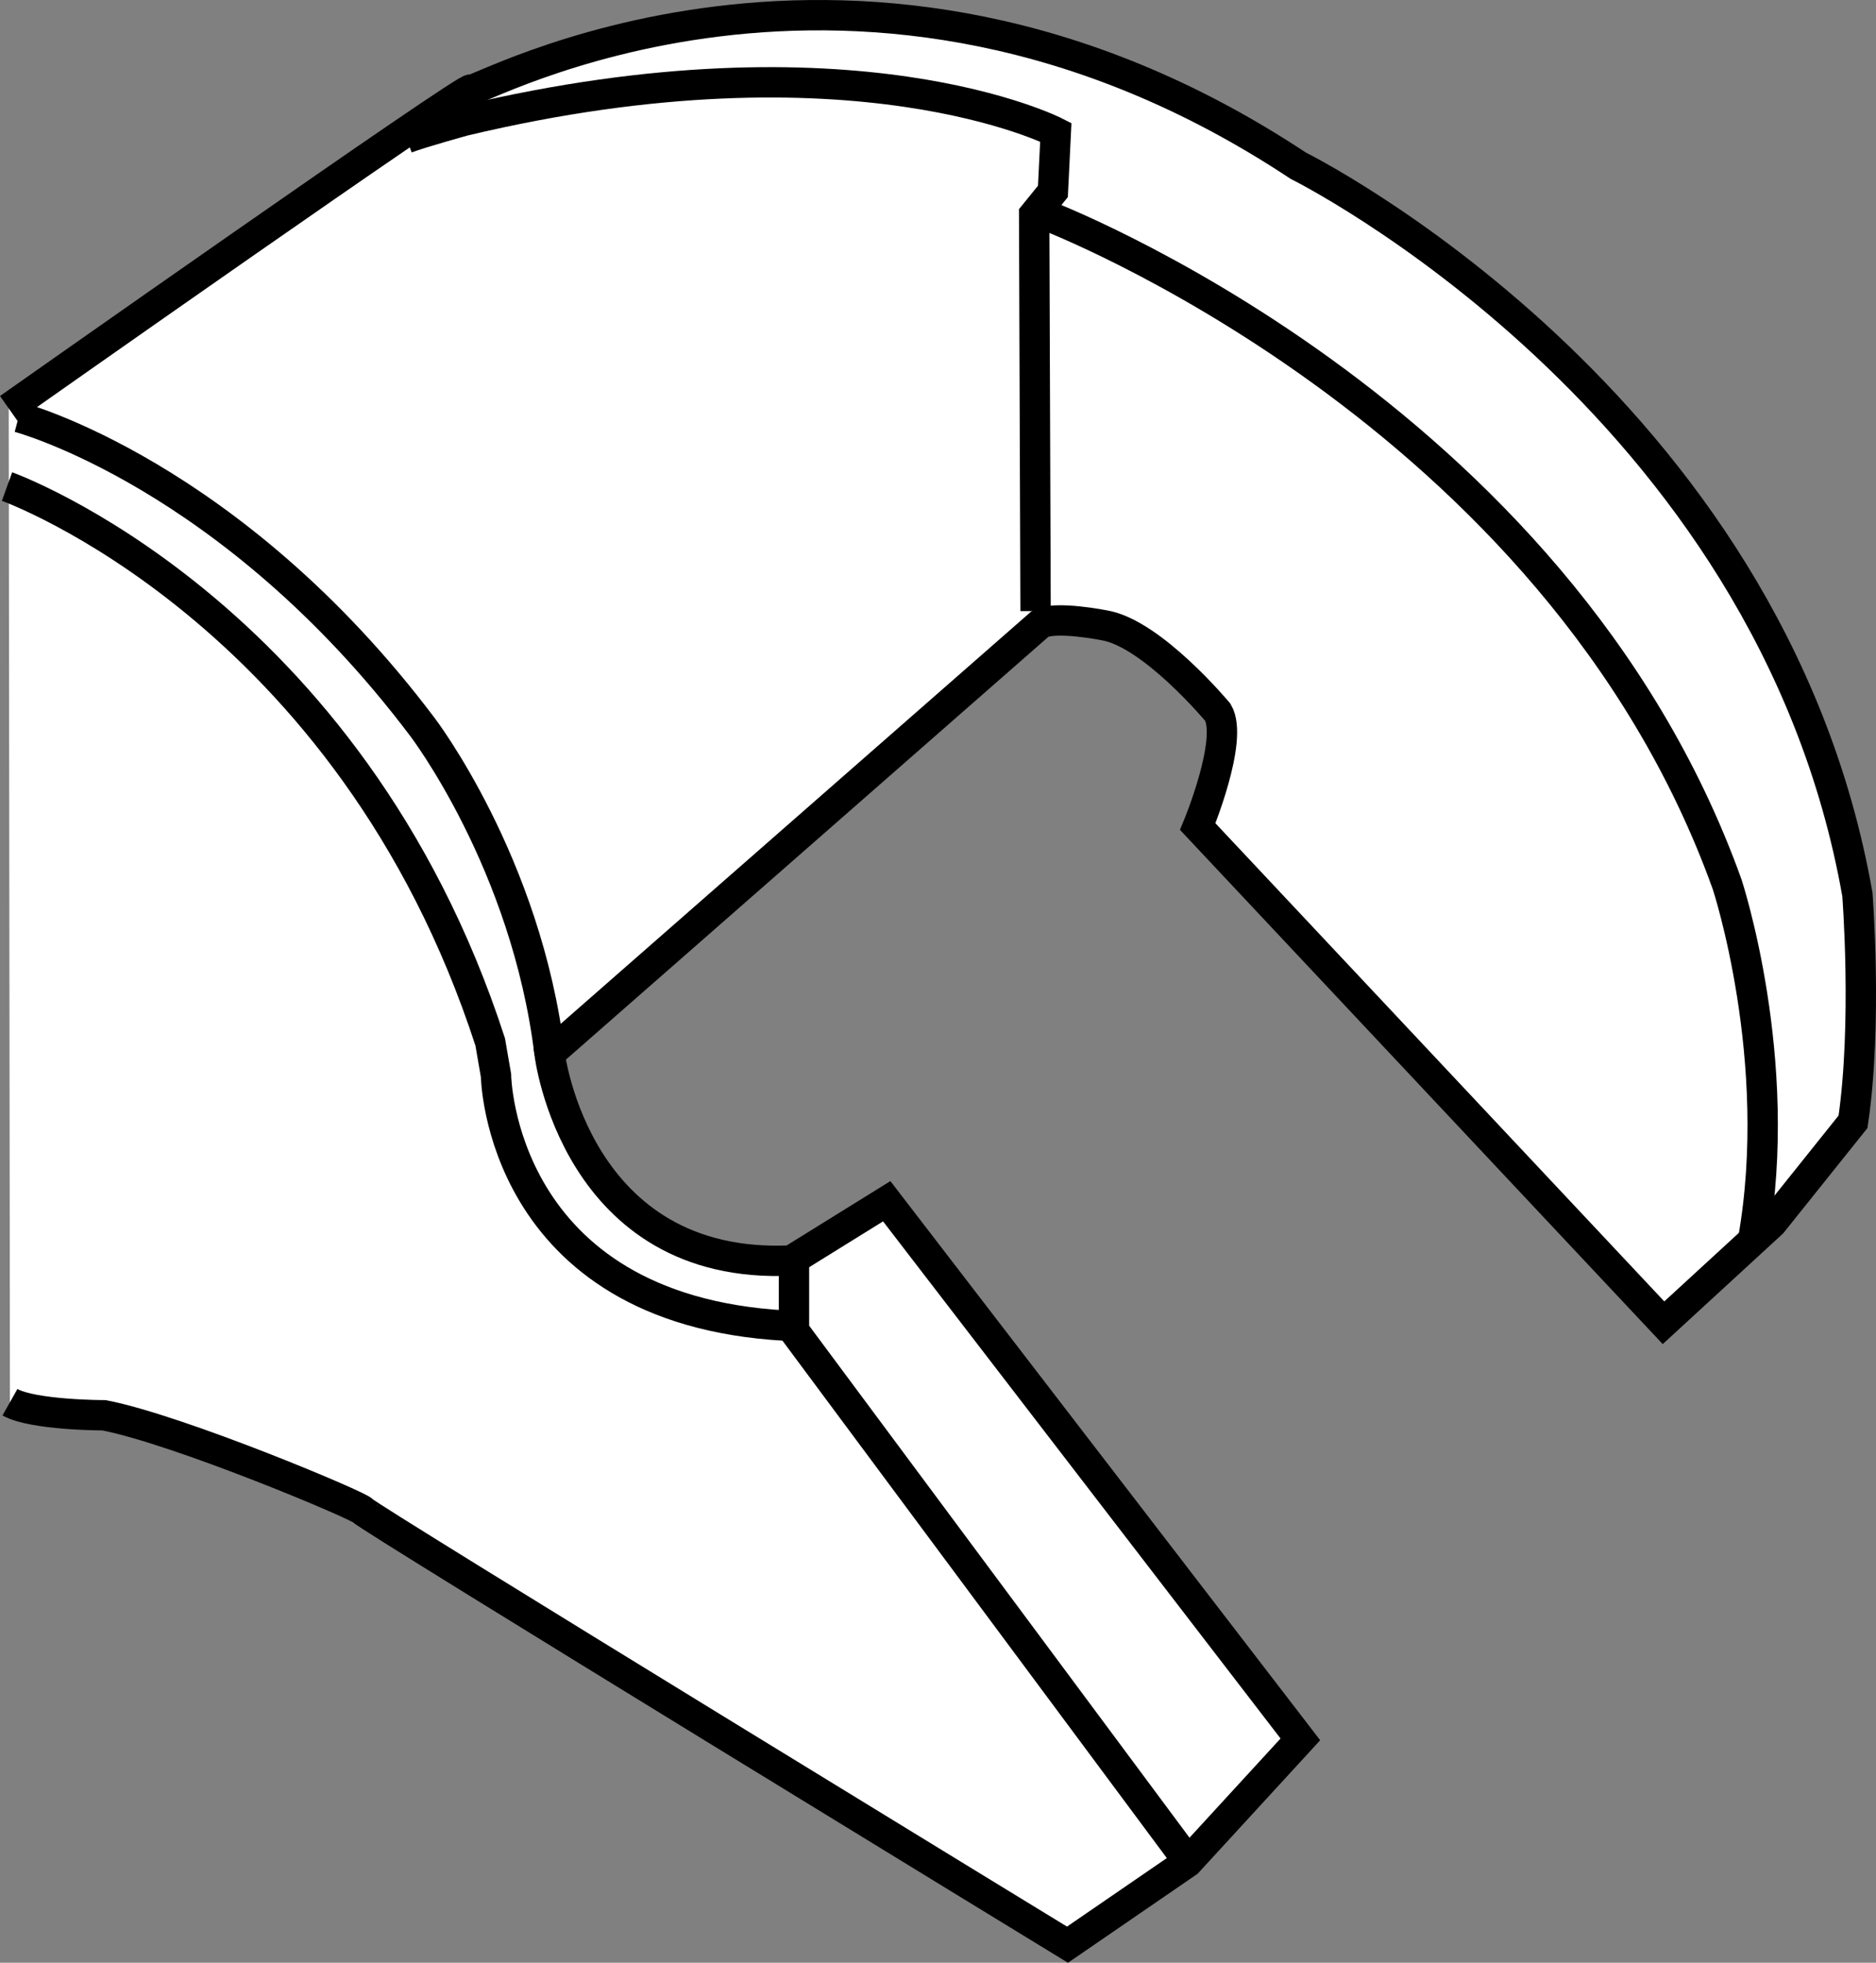
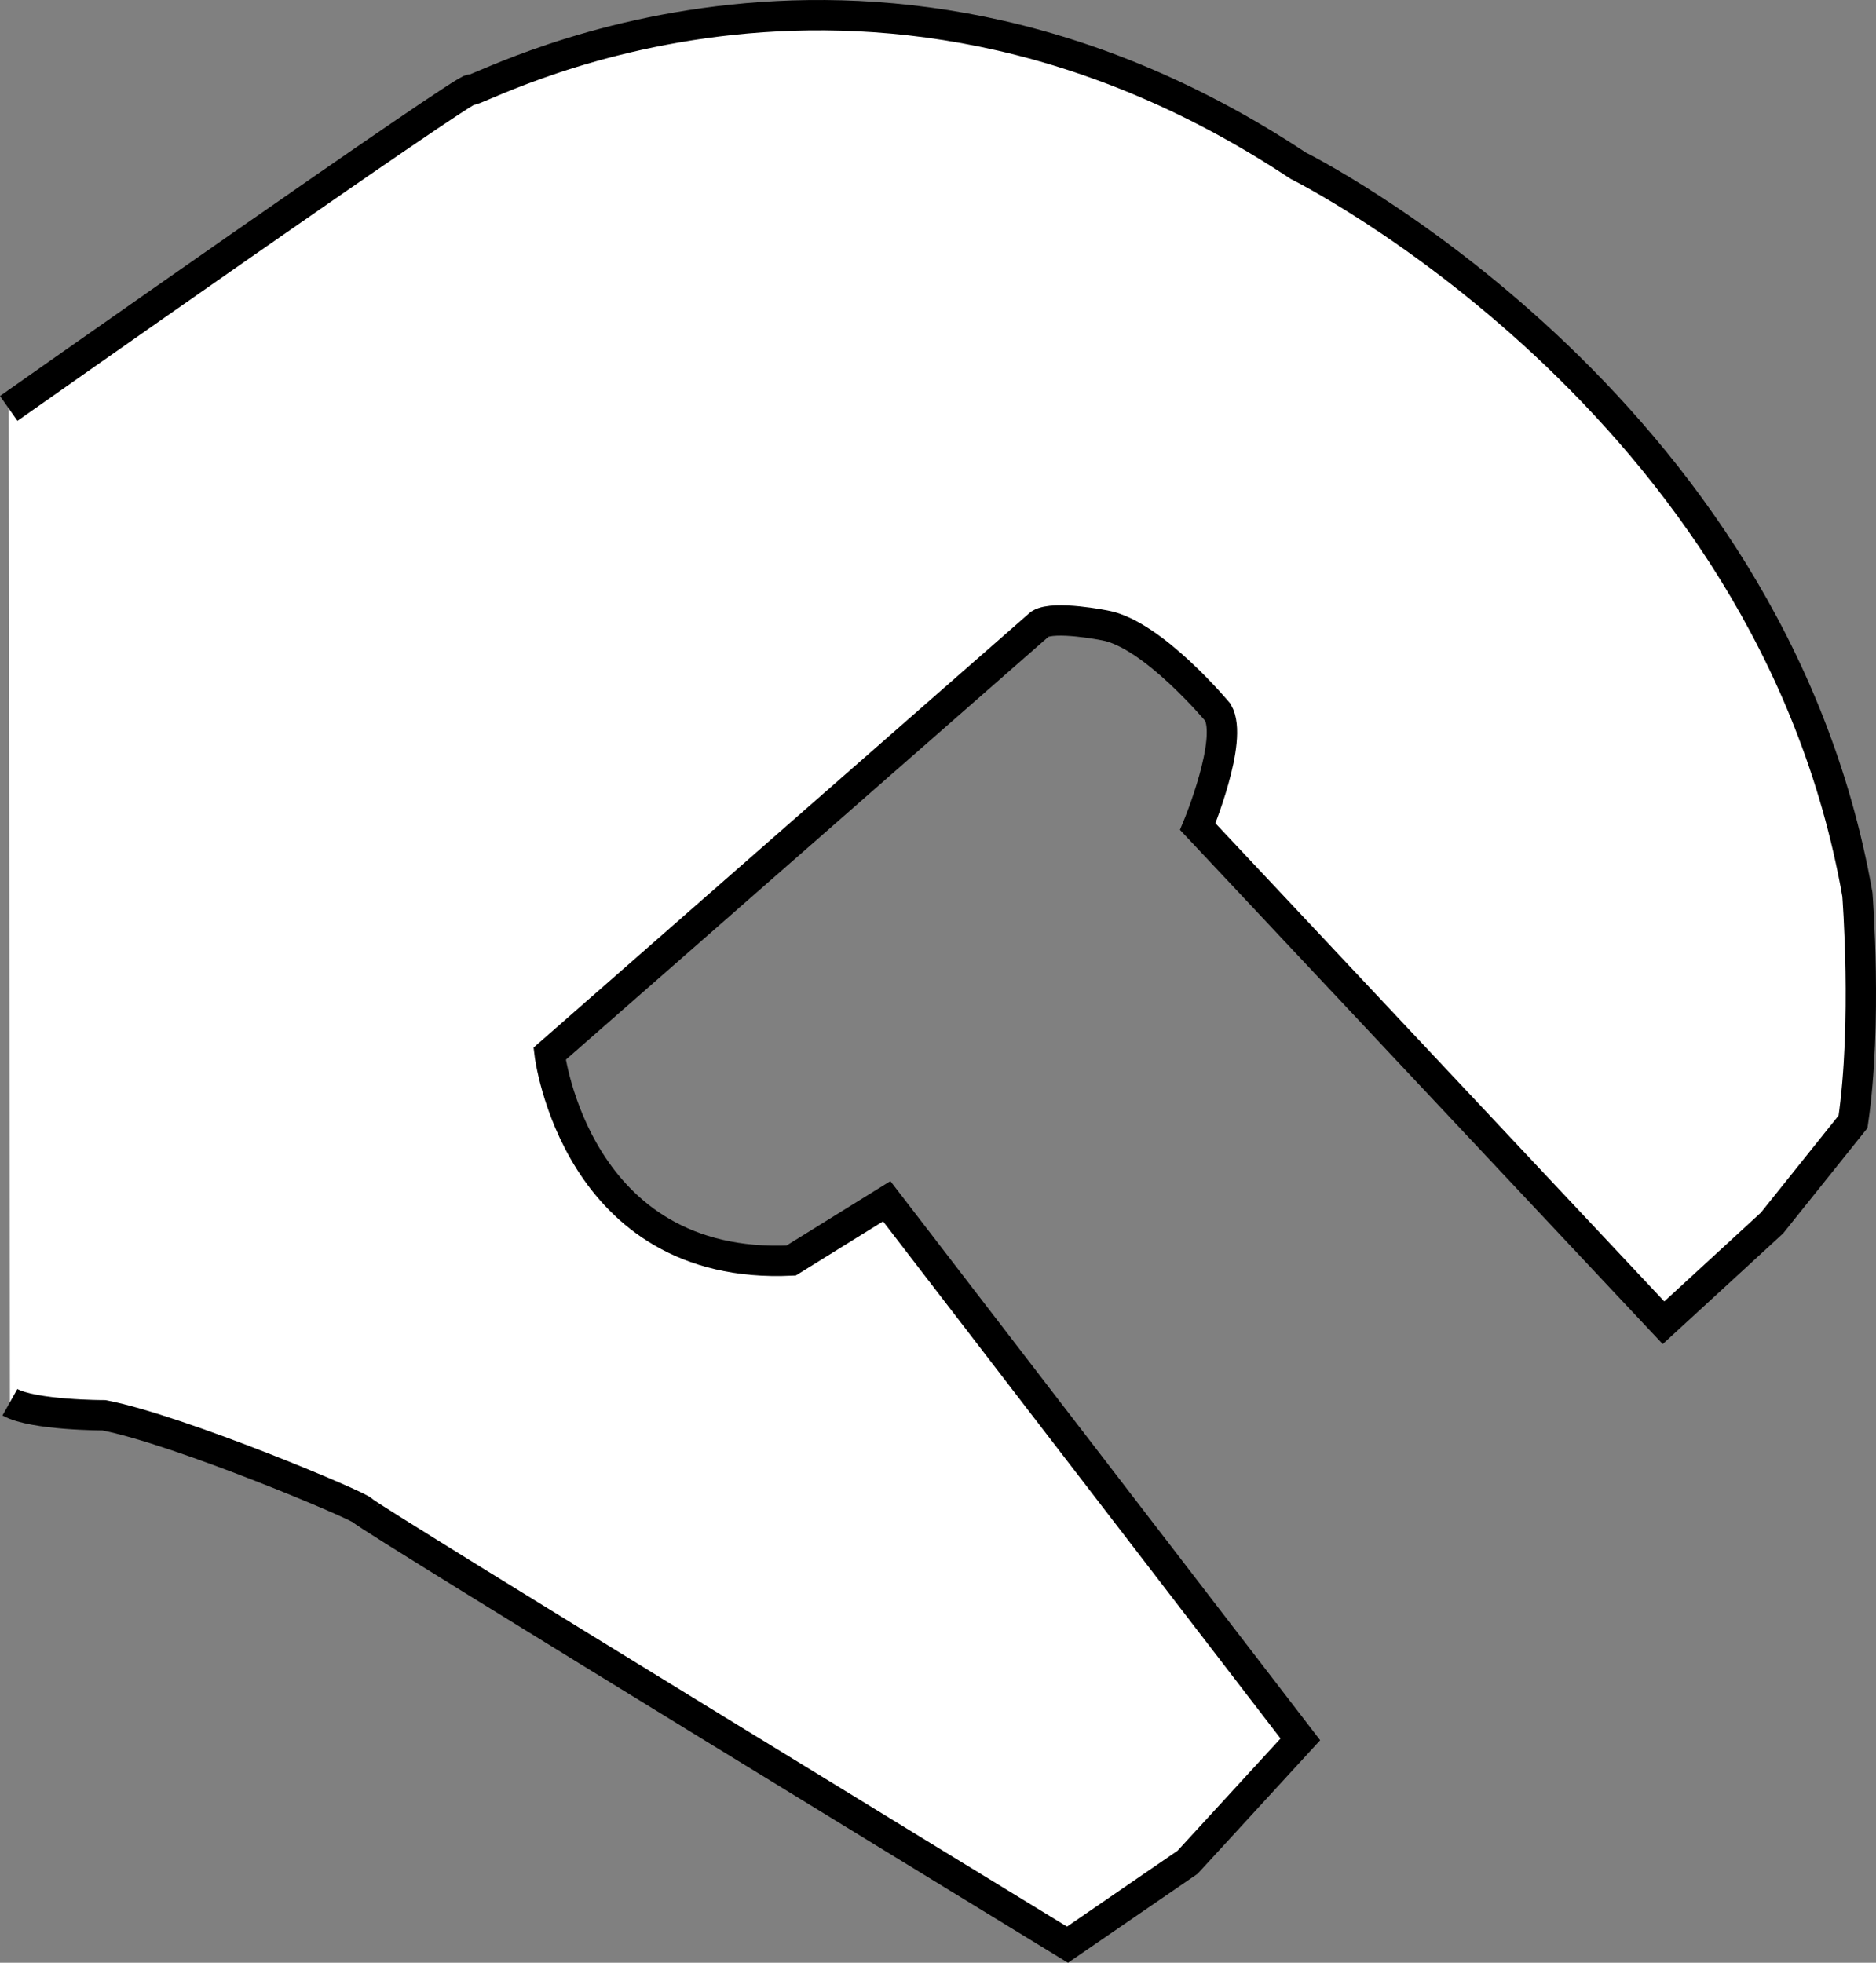
<svg xmlns="http://www.w3.org/2000/svg" version="1.1" id="Image" x="0px" y="0px" width="49.432px" height="51.719px" viewBox="0 0 49.432 51.719" enable-background="new 0 0 49.432 51.719" xml:space="preserve">
  <rect x="0" y="0" width="49.432" height="51.719" fill="#808080" stroke="none" />
  <path fill="#FFFFFF" stroke="#000000" stroke-width="0.8" stroke-miterlimit="10" d="M0.262,36.949  c0.61,0.344,2.479,0.344,2.479,0.344c1.982,0.383,6.785,2.406,6.822,2.516c0.037,0.117,18.565,11.434,18.565,11.434  l3.164-2.172l2.972-3.238L23.365,31.653l-2.518,1.562c-5.68,0.266-6.365-5.449-6.365-5.449l12.922-11.324  c0.381-0.23,1.715,0.039,1.715,0.039c1.258,0.23,2.971,2.289,2.971,2.289c0.422,0.723-0.53,3.011-0.53,3.011  l12.273,13.074l2.859-2.628l2.135-2.668c0.381-2.594,0.115-5.988,0.115-5.988  C46.652,10.535,34.209,4.367,34.209,4.367C22.576-3.339,12.328,2.598,12.406,2.364  c0.076-0.231-12.176,8.398-12.176,8.398" />
-   <path fill="none" stroke="#000000" stroke-width="0.8" stroke-miterlimit="10" d="M0.49,10.993c0,0,5.604,1.484,10.635,8.156  c0,0,2.746,3.582,3.357,8.617" />
-   <path fill="none" stroke="#000000" stroke-width="0.8" stroke-miterlimit="10" d="M20.692,34.93  c-7.545-0.422-7.623-6.594-7.623-6.594l-0.152-0.879C9.219,16.059,0.185,12.821,0.185,12.821" />
-   <path fill="none" stroke="#000000" stroke-width="0.8" stroke-miterlimit="10" d="M27.287,16.102L27.25,5.653l0.494-0.609  l0.076-1.559c0,0-5.338-2.746-15.588-0.304c0,0-1.107,0.304-1.525,0.461" />
-   <path fill="none" stroke="#000000" stroke-width="0.8" stroke-miterlimit="10" d="M27.517,5.653  c0,0,13.49,5.106,17.992,17.648c0,0,1.525,4.617,0.684,9.379" />
-   <polyline fill="none" stroke="#000000" stroke-width="0.8" stroke-miterlimit="10" points="20.921,33.065 20.921,35.065   31.321,49.065 " />
</svg>